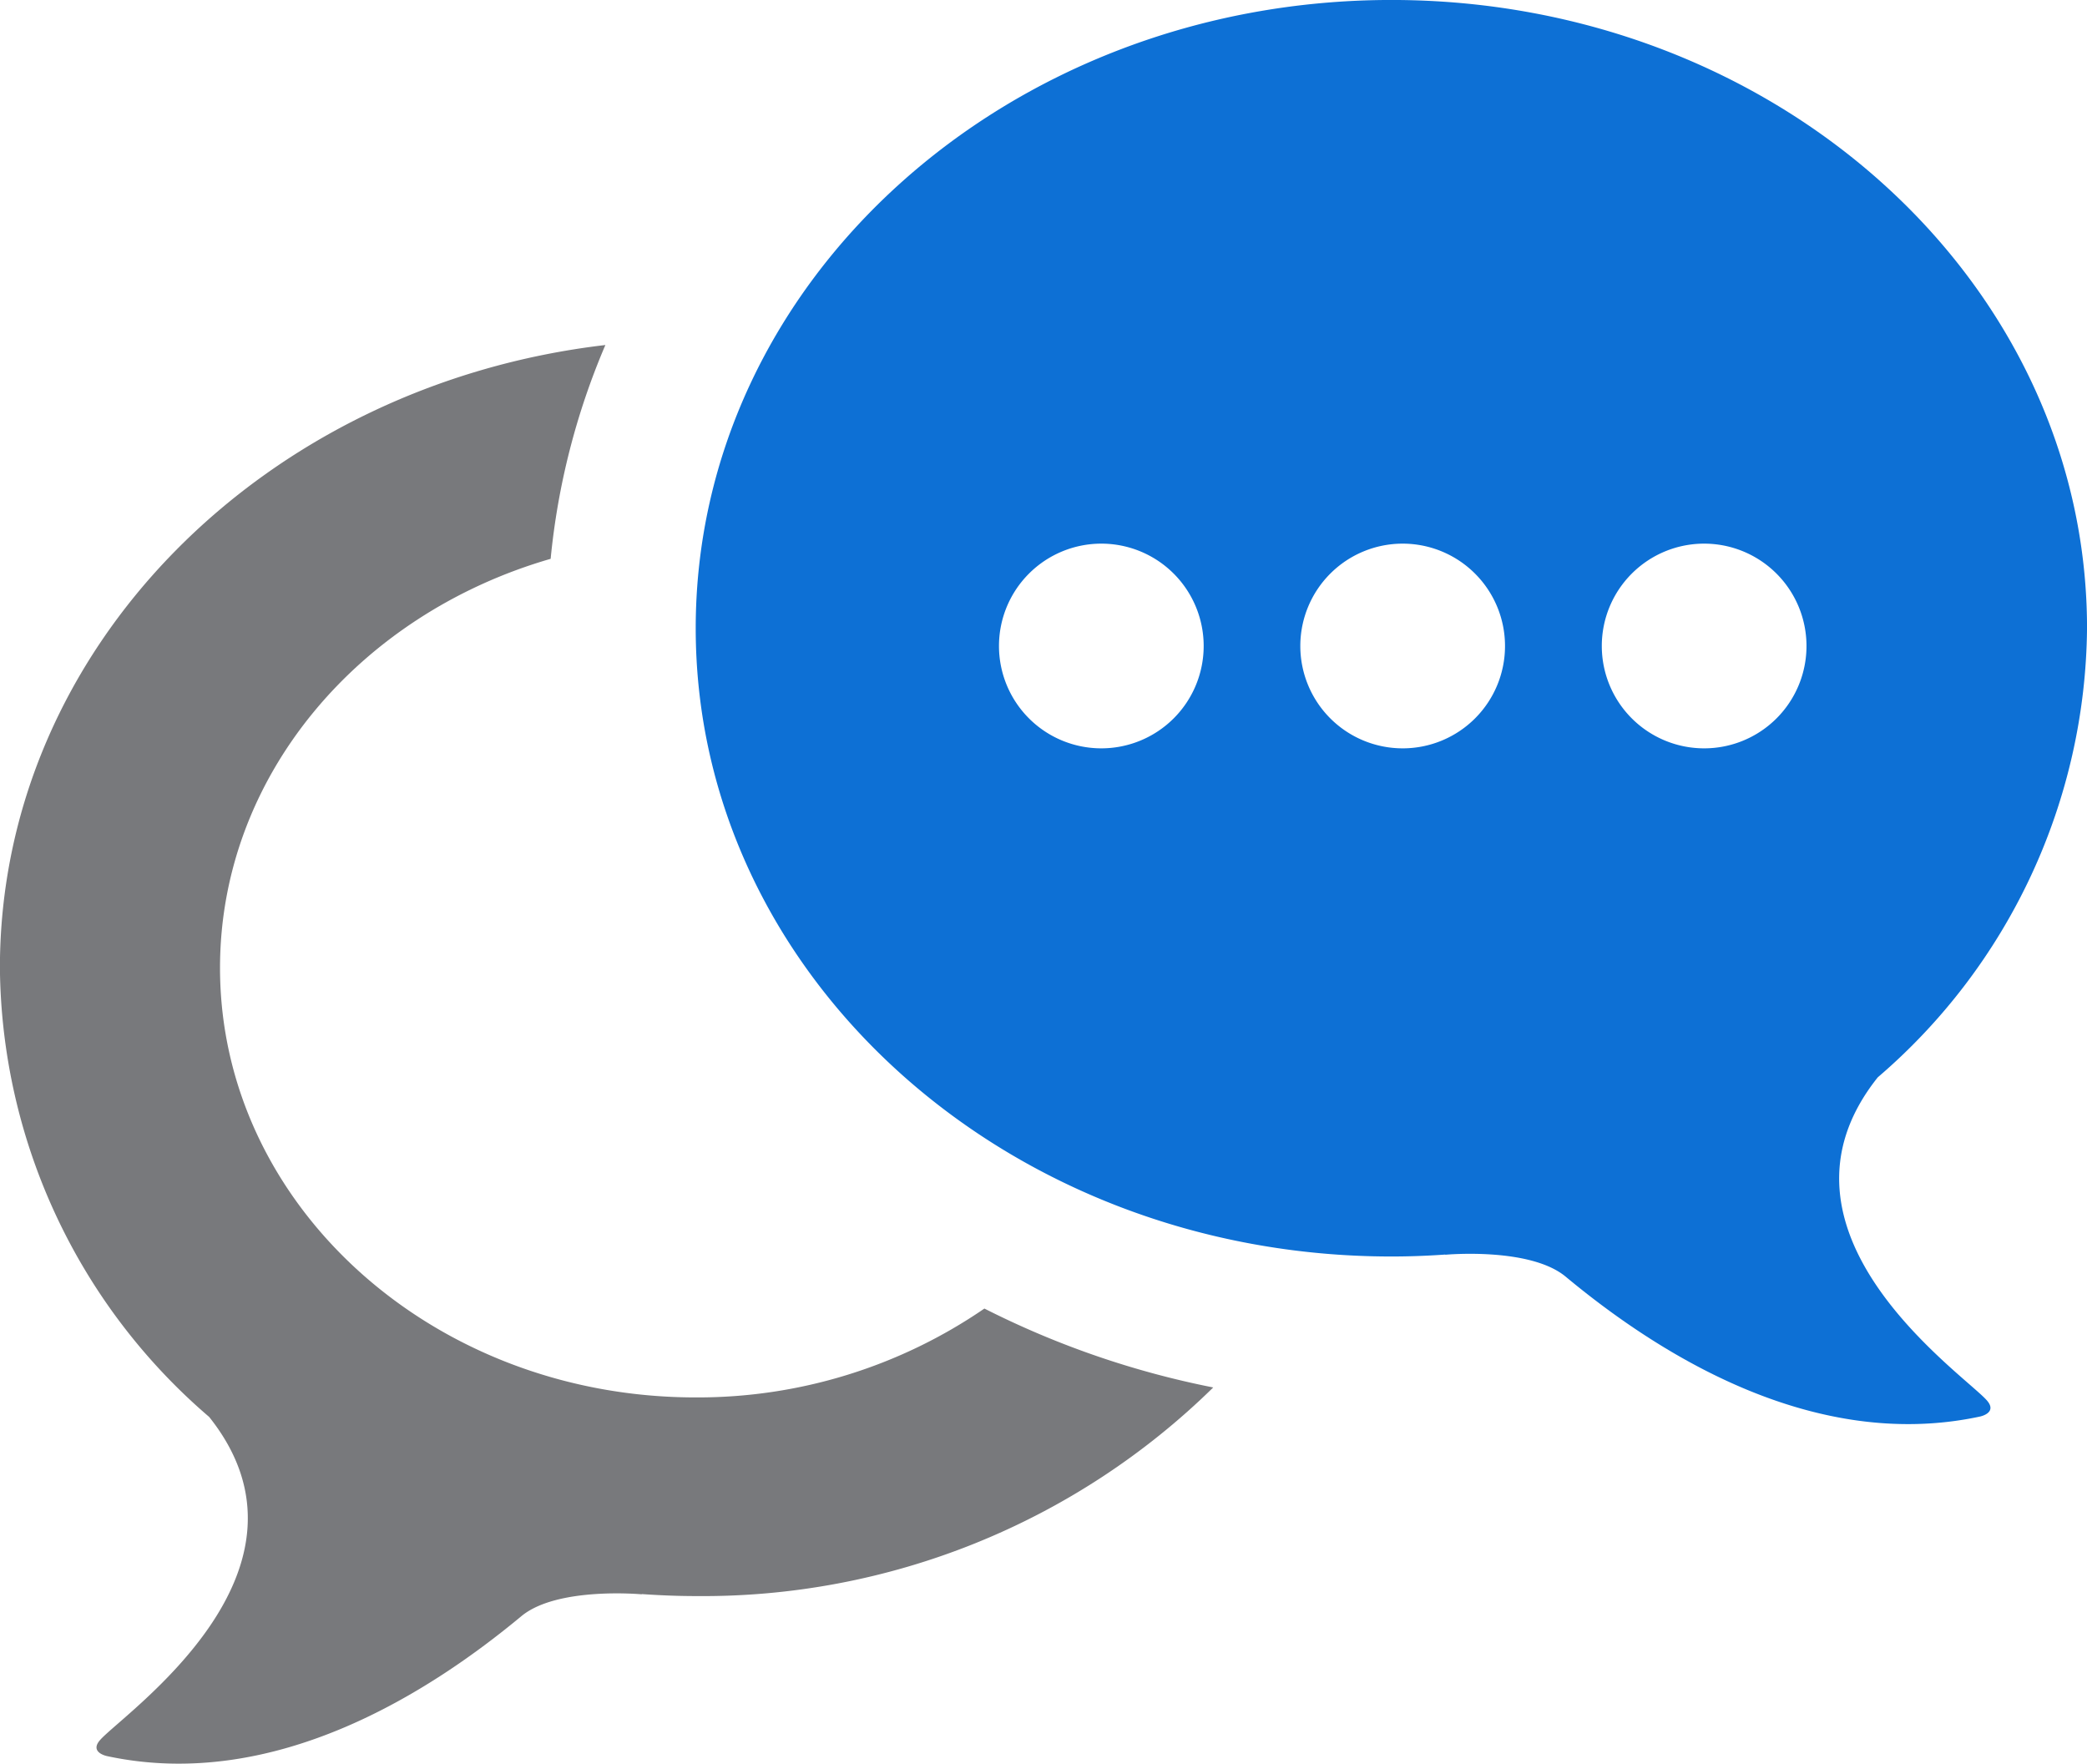
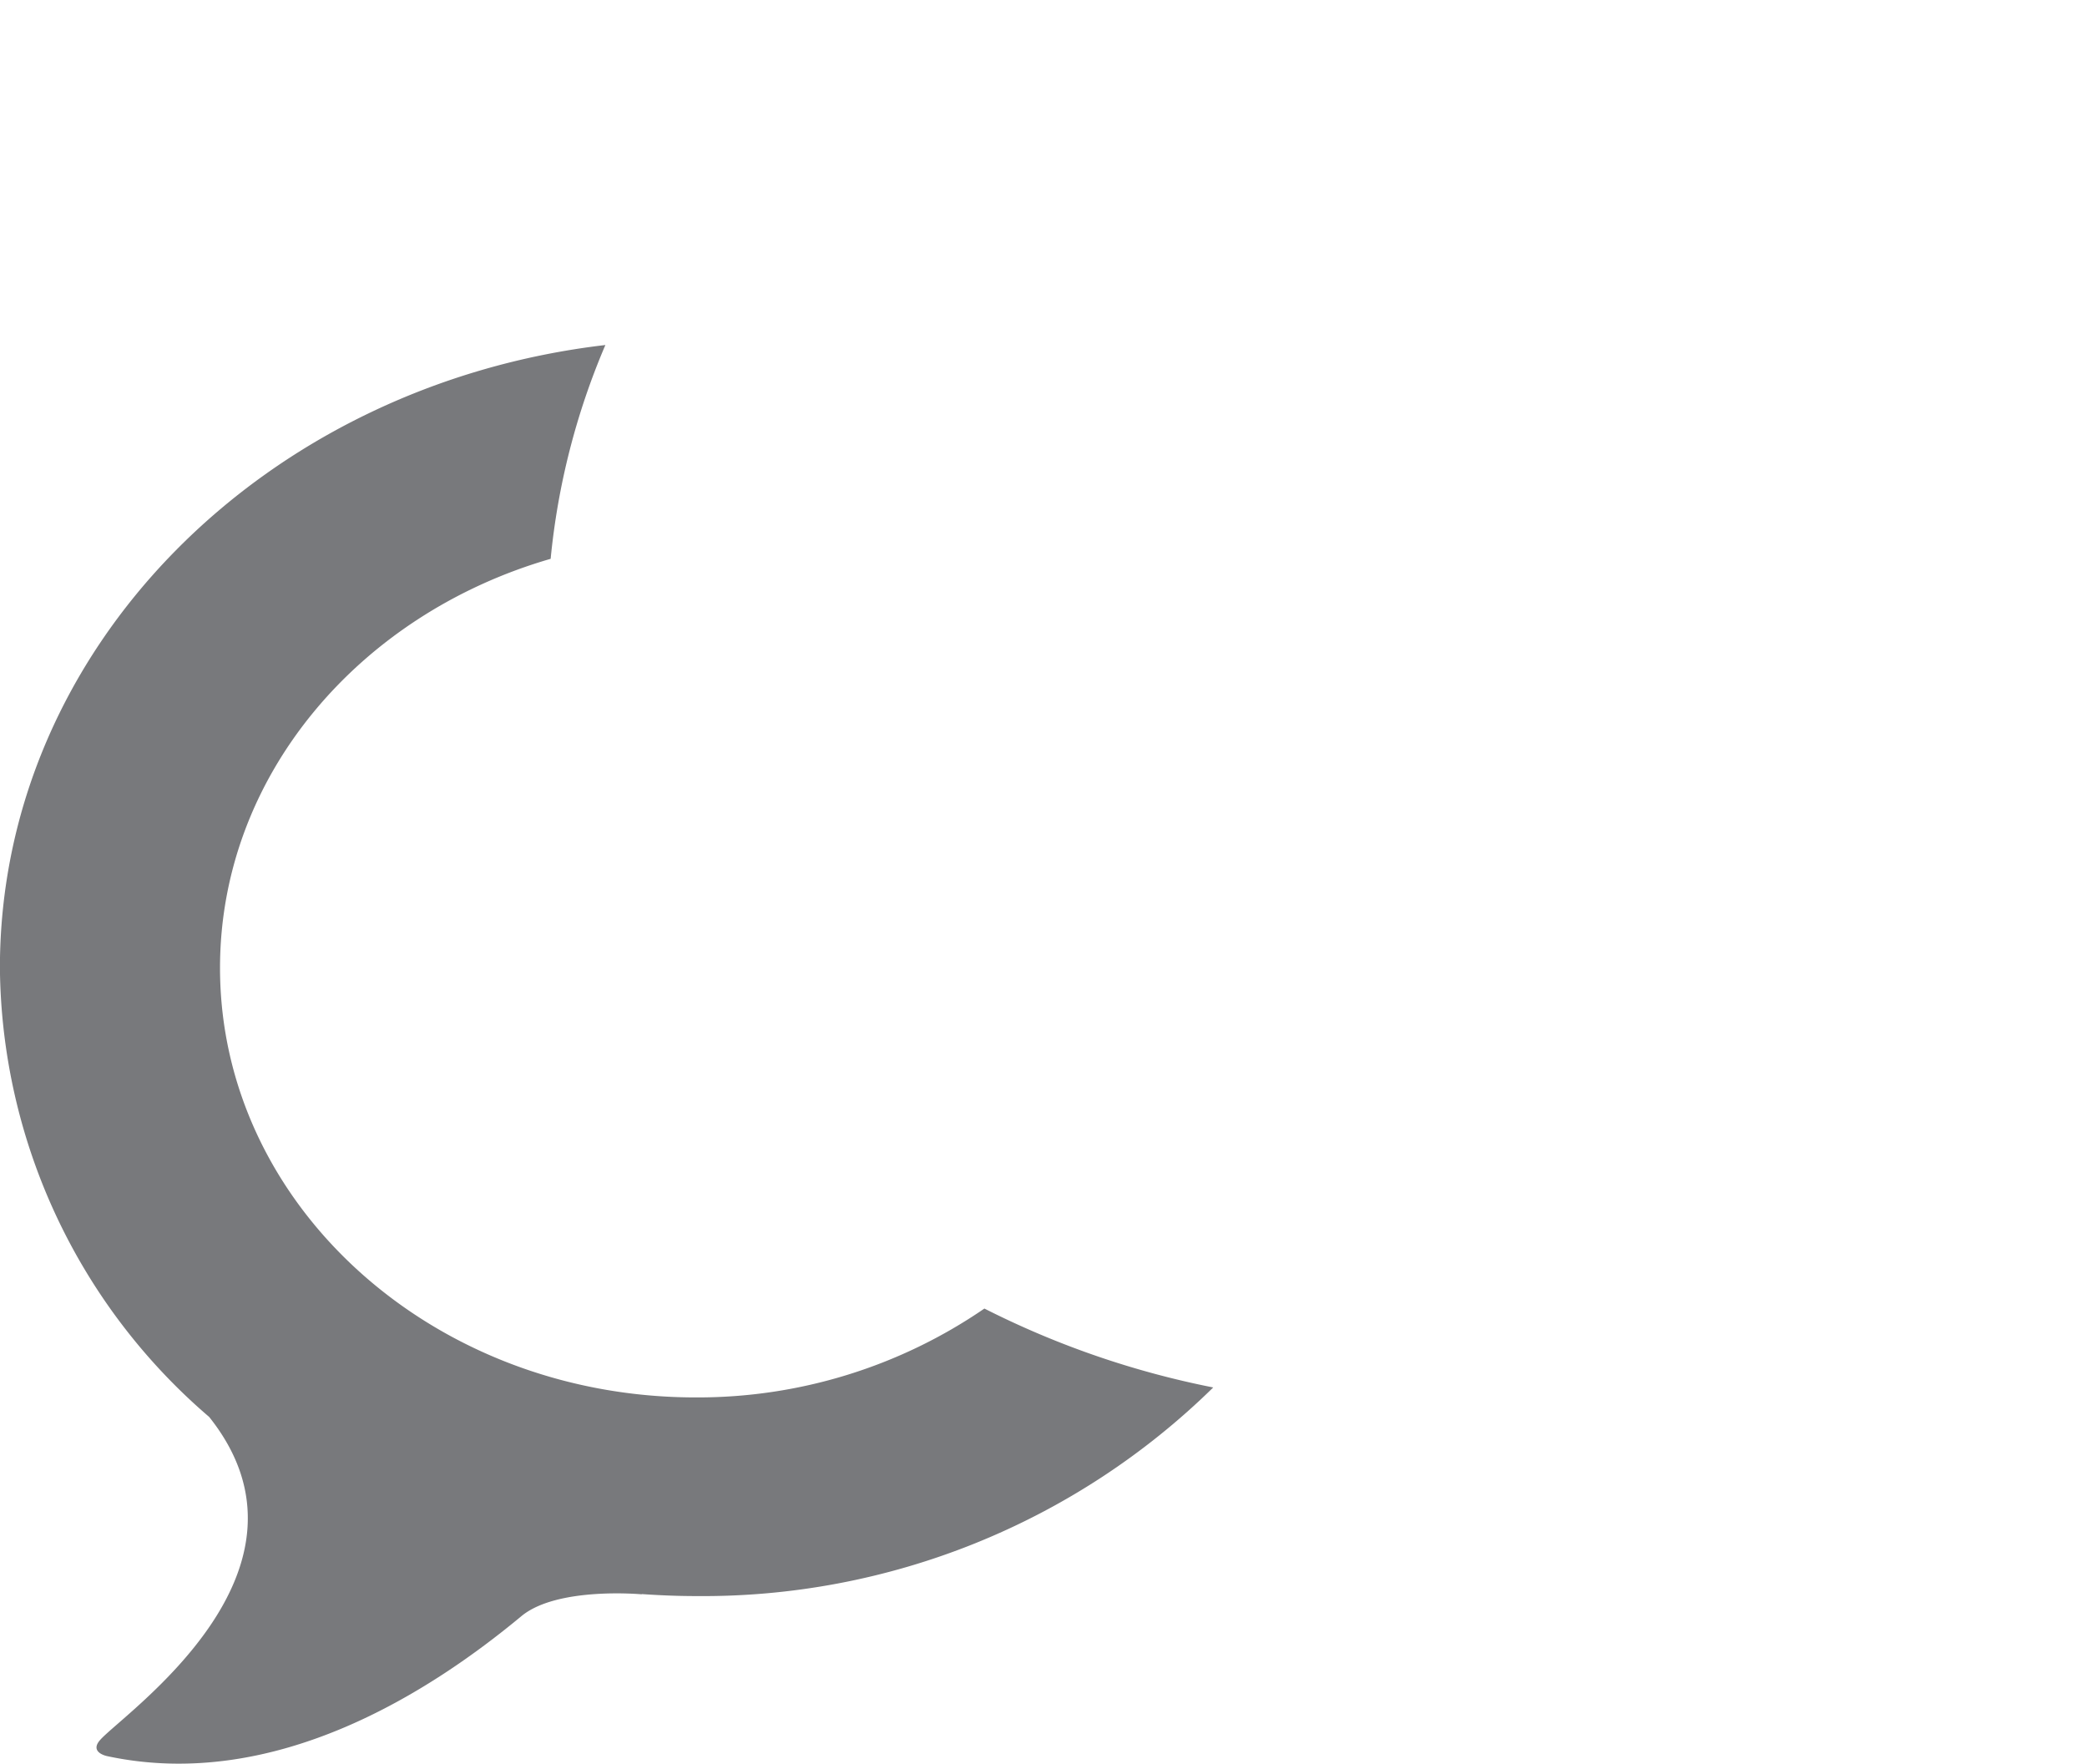
<svg xmlns="http://www.w3.org/2000/svg" height="61.226" viewBox="0 0 72.451 61.226" width="72.451">
  <path d="m202.762 234.055c-9.12 0-16.513-6.675-16.513-14.911 0-6.649 4.822-12.277 11.478-14.2a24.991 24.991 0 0 1 1.9-7.422c-11.858 1.387-21.019 10.535-21.019 21.623a20.763 20.763 0 0 0 7.265 15.588c4.259 5.343-2.913 10.25-3.774 11.2-.41.446.226.573.226.573 5.878 1.263 11.305-2.3 14.382-4.854 1.247-1.039 4.192-.761 4.192-.761l-.019-.01c.619.043 1.248.07 1.879.07a25.293 25.293 0 0 0 17.97-7.242 30.715 30.715 0 0 1 -7.944-2.739 17.585 17.585 0 0 1 -10.023 3.085z" fill="#78797c" transform="translate(-178.611 -185.545)" />
-   <path d="m247.274 221.22a20.762 20.762 0 0 0 7.264-15.589c0-12.047-10.811-21.81-24.147-21.81s-24.153 9.762-24.153 21.81 10.812 21.809 24.152 21.809c.63 0 1.259-.024 1.878-.068l-.018.008s2.945-.276 4.191.762c3.075 2.556 8.5 6.116 14.381 4.854 0 0 .636-.127.226-.575-.861-.952-8.033-5.859-3.774-11.201zm-26.957-11.42a3.553 3.553 0 1 1 3.555-3.552 3.553 3.553 0 0 1 -3.555 3.552zm10.465 0a3.553 3.553 0 1 1 3.551-3.552 3.551 3.551 0 0 1 -3.551 3.552zm10.465 0a3.553 3.553 0 1 1 3.552-3.552 3.551 3.551 0 0 1 -3.552 3.552z" fill="#0d70d5" transform="translate(-182.086 -183.822)" />
</svg>